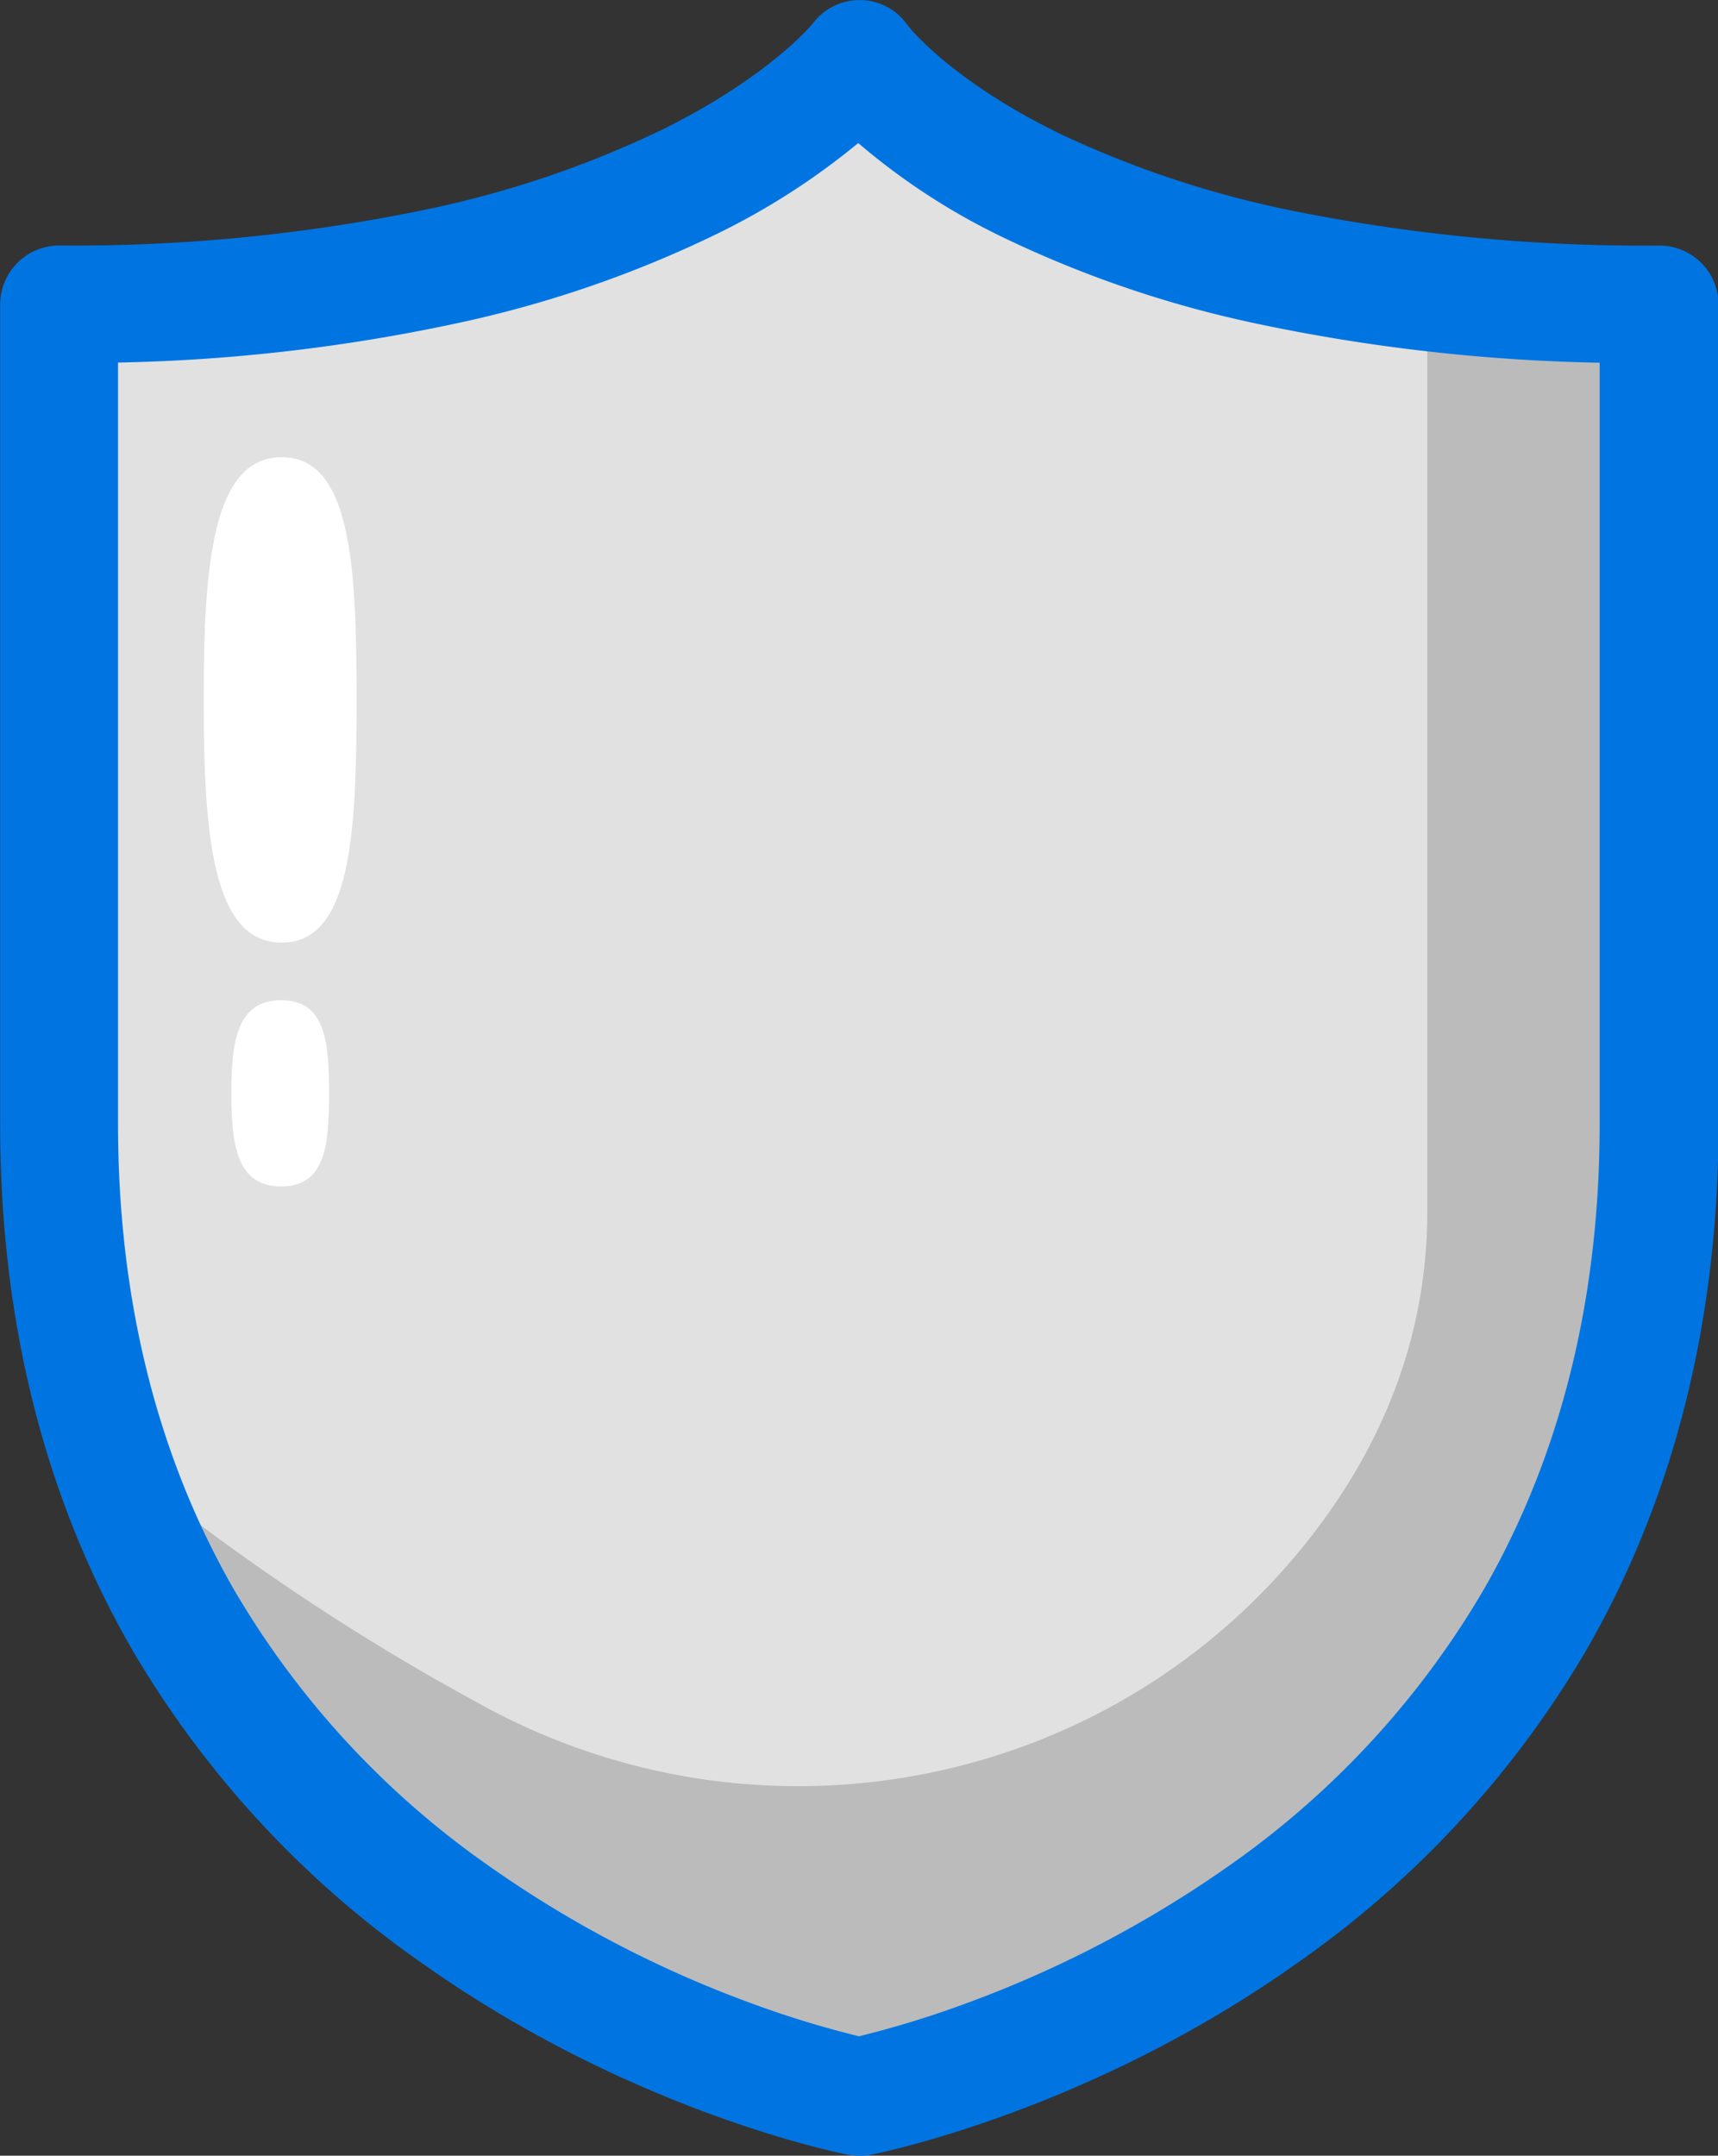
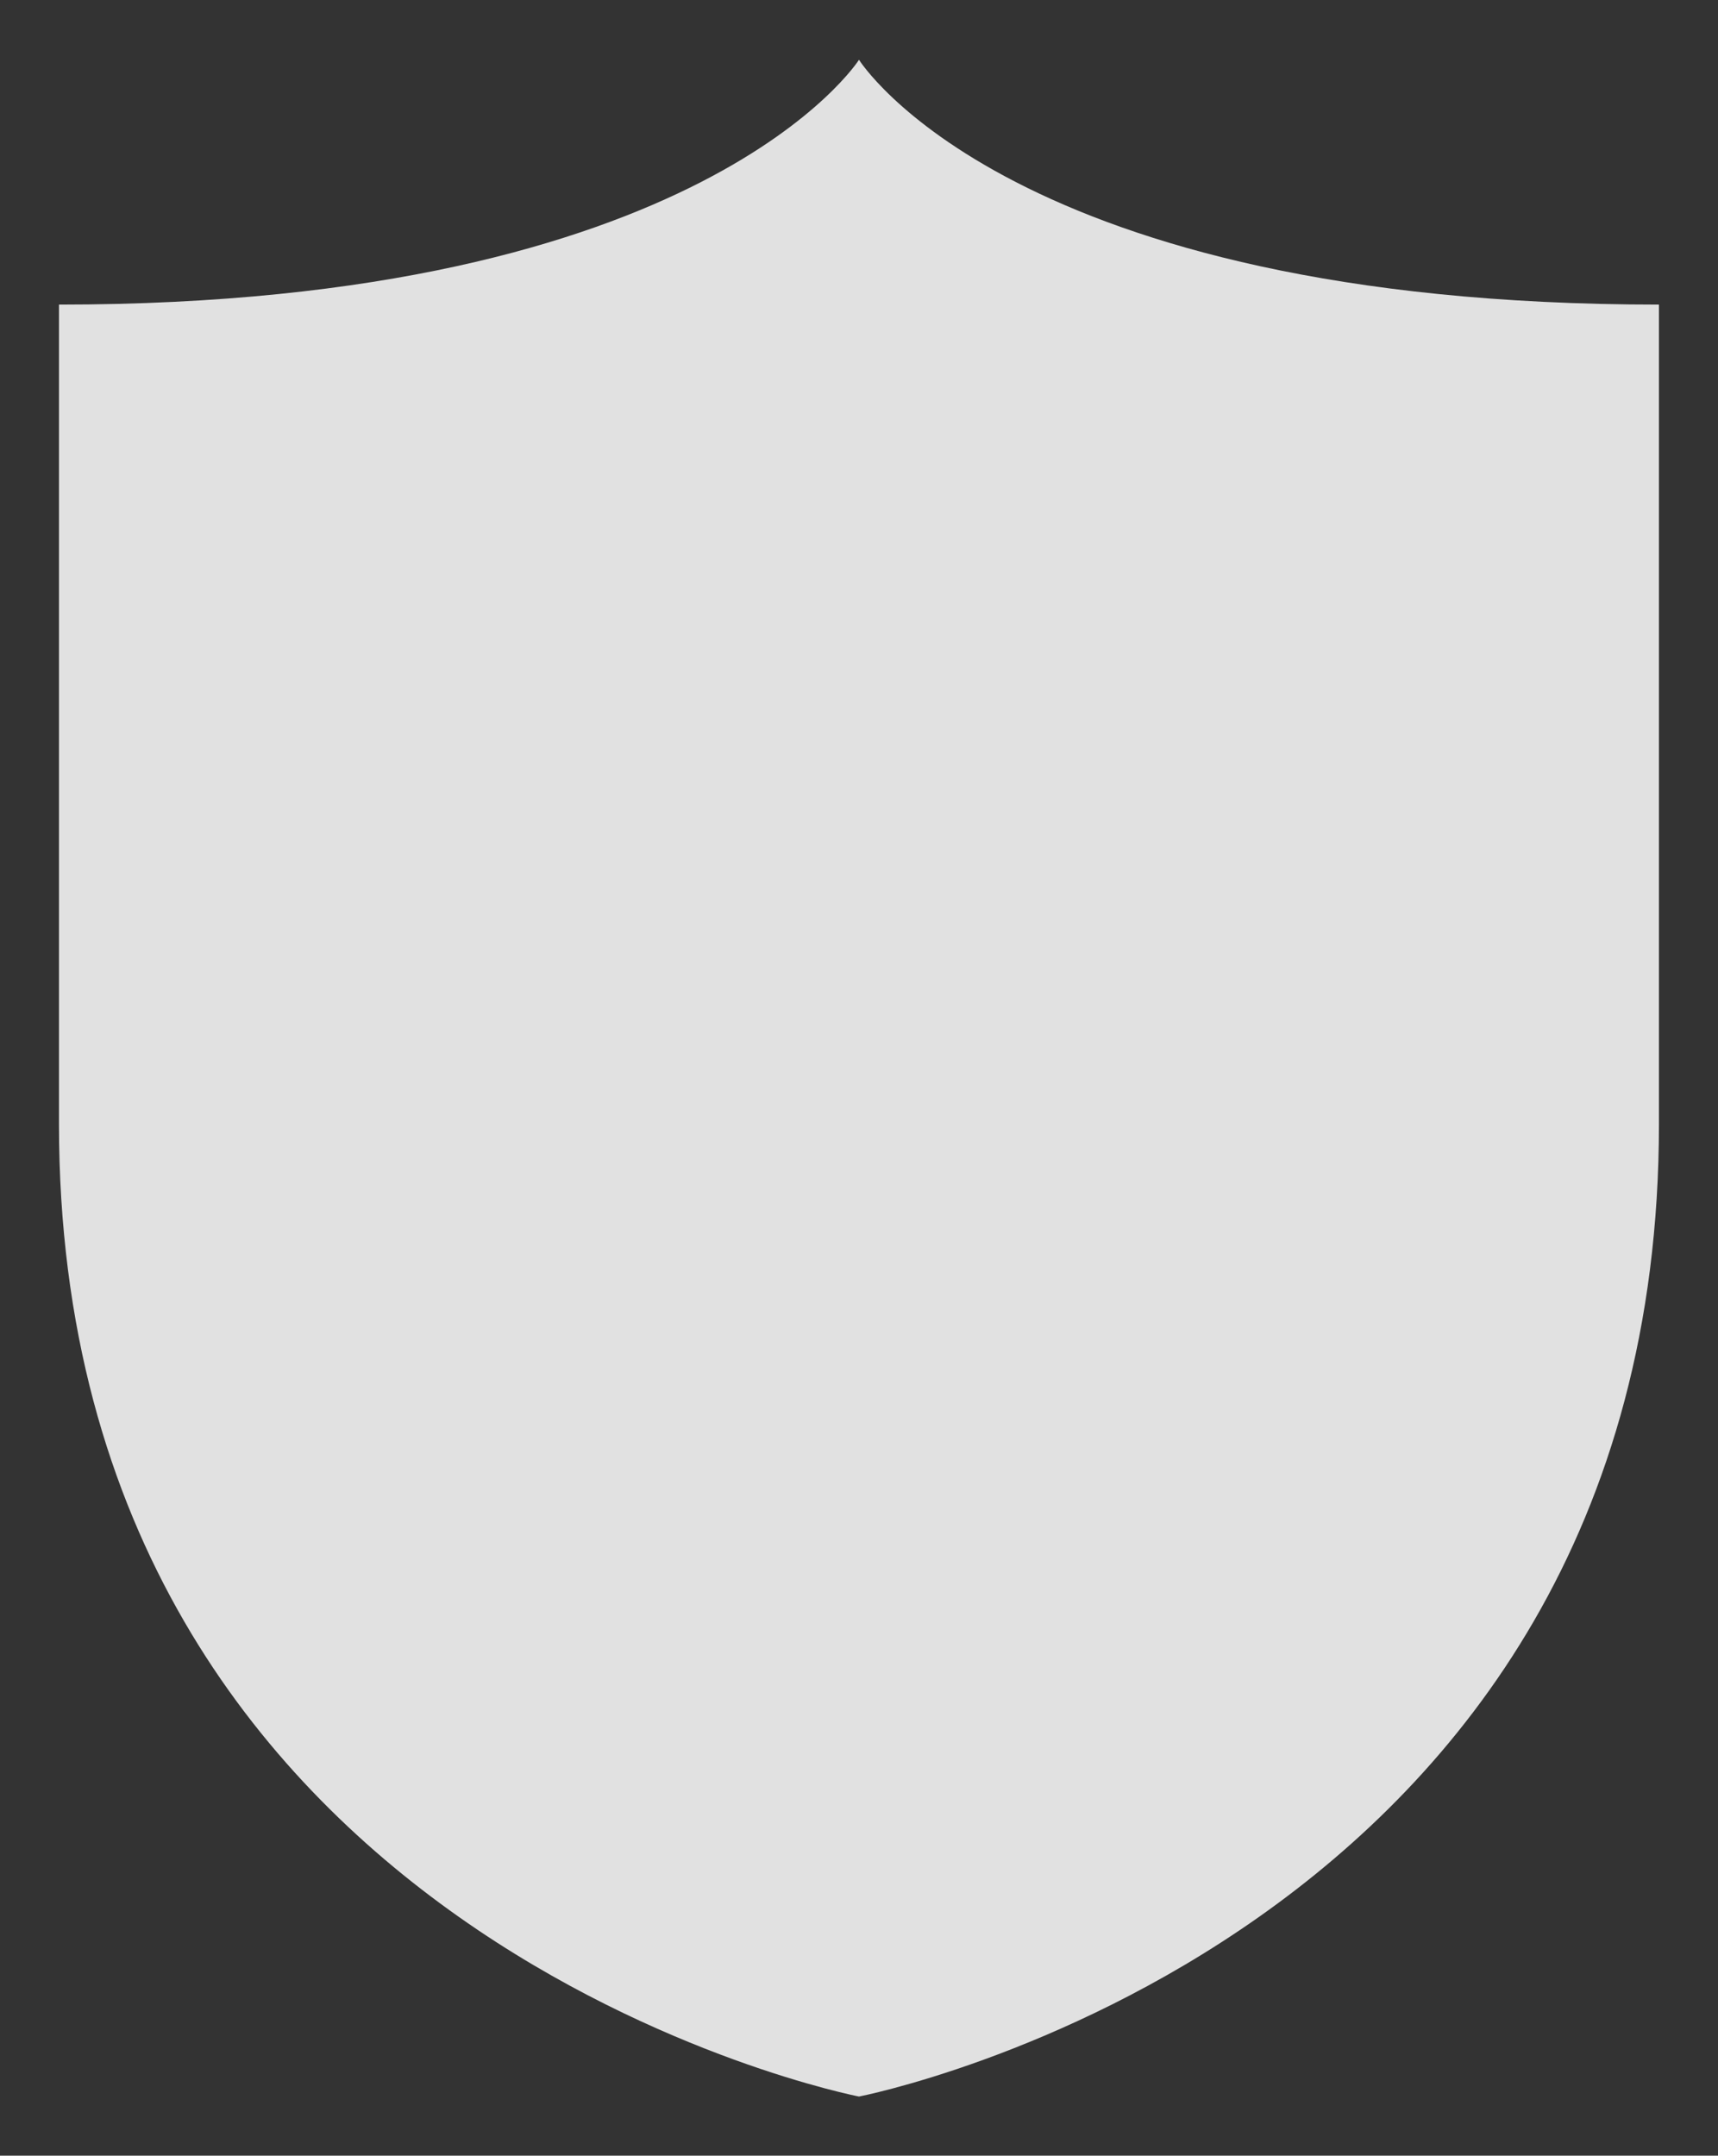
<svg xmlns="http://www.w3.org/2000/svg" id="Layer_1" data-name="Layer 1" viewBox="0 0 220.24 276.23">
  <rect x="0" y="0" width="220.24" height="276.23" fill="#333333" stroke="none" />
  <defs>
    <style>.cls-1{fill:#e1e1e1;}.cls-2{fill:#bbb;}.cls-3{fill:#0075e2;}.cls-4{fill:#fff;}</style>
  </defs>
  <title>Security</title>
  <path class="cls-1" d="M367.65,333.68v105c0,104.81-102.55,124.64-102.55,124.64S162.54,543.51,162.54,438.7v-105c82.65,0,102.56-31.37,102.56-31.37s19.51,31.37,102.55,31.37Z" transform="translate(-154.98 -294.67)" />
-   <path class="cls-2" d="M367.65,333.68v105c0,104.81-102.55,124.64-102.55,124.64S191.4,549.09,169,480.9A293.48,293.48,0,0,0,218.33,514c35.65,18.56,79.61,9.48,104.46-22.1,8.88-11.28,15.17-25.22,15.17-42.07V332.18a278.6,278.6,0,0,0,29.69,1.5Z" transform="translate(-154.98 -294.67)" />
-   <path class="cls-3" d="M271.21,297.85Zm-101.1,43.29V438.7c0,22.43,5,42.49,14.84,59.62a112.31,112.31,0,0,0,32.79,35.51,144.31,144.31,0,0,0,33.42,17.49,127.41,127.41,0,0,0,13.94,4.28A128.09,128.09,0,0,0,279,551.32a145.6,145.6,0,0,0,33.42-17.49,112.54,112.54,0,0,0,32.79-35.51c9.84-17.13,14.84-37.19,14.84-59.62V341.15a233.18,233.18,0,0,1-43.93-5,142.88,142.88,0,0,1-33.27-11.41A85.52,85.52,0,0,1,265,313a91,91,0,0,1-18.32,11.74,145.62,145.62,0,0,1-33.3,11.39,228,228,0,0,1-43.26,5Zm95,229.77a7.81,7.81,0,0,1-1.44-.14c-1.11-.22-27.54-5.48-54.19-24.26A127.63,127.63,0,0,1,172,506.19c-11.31-19.53-17-42.24-17-67.49v-105a7.57,7.57,0,0,1,7.56-7.57,222.16,222.16,0,0,0,47.57-4.72A131,131,0,0,0,240,311.22c13.61-6.75,19.09-13.43,19.14-13.49a7.48,7.48,0,0,1,6.17-3.05,7.4,7.4,0,0,1,6,3.21c.42.54,5.9,7.29,19.72,14a130.1,130.1,0,0,0,29.56,9.77,228.57,228.57,0,0,0,47.13,4.48,7.57,7.57,0,0,1,7.57,7.57v105c0,25.25-5.74,48-17,67.49a127.63,127.63,0,0,1-37.45,40.32c-26.66,18.78-53.08,24-54.2,24.26a7.62,7.62,0,0,1-1.43.14Z" transform="translate(-154.98 -294.67)" />
-   <path class="cls-4" d="M200.69,384.36c0,17.18-.7,31.1-9.6,31.1s-10-13.92-10-31.1,1.08-31.1,10-31.1,9.6,13.92,9.6,31.1Z" transform="translate(-154.98 -294.67)" />
-   <path class="cls-4" d="M197.16,434.77c0,6.59-.44,11.93-6.14,11.93s-6.38-5.34-6.38-11.93.69-11.93,6.38-11.93,6.14,5.34,6.14,11.93Z" transform="translate(-154.98 -294.67)" />
</svg>